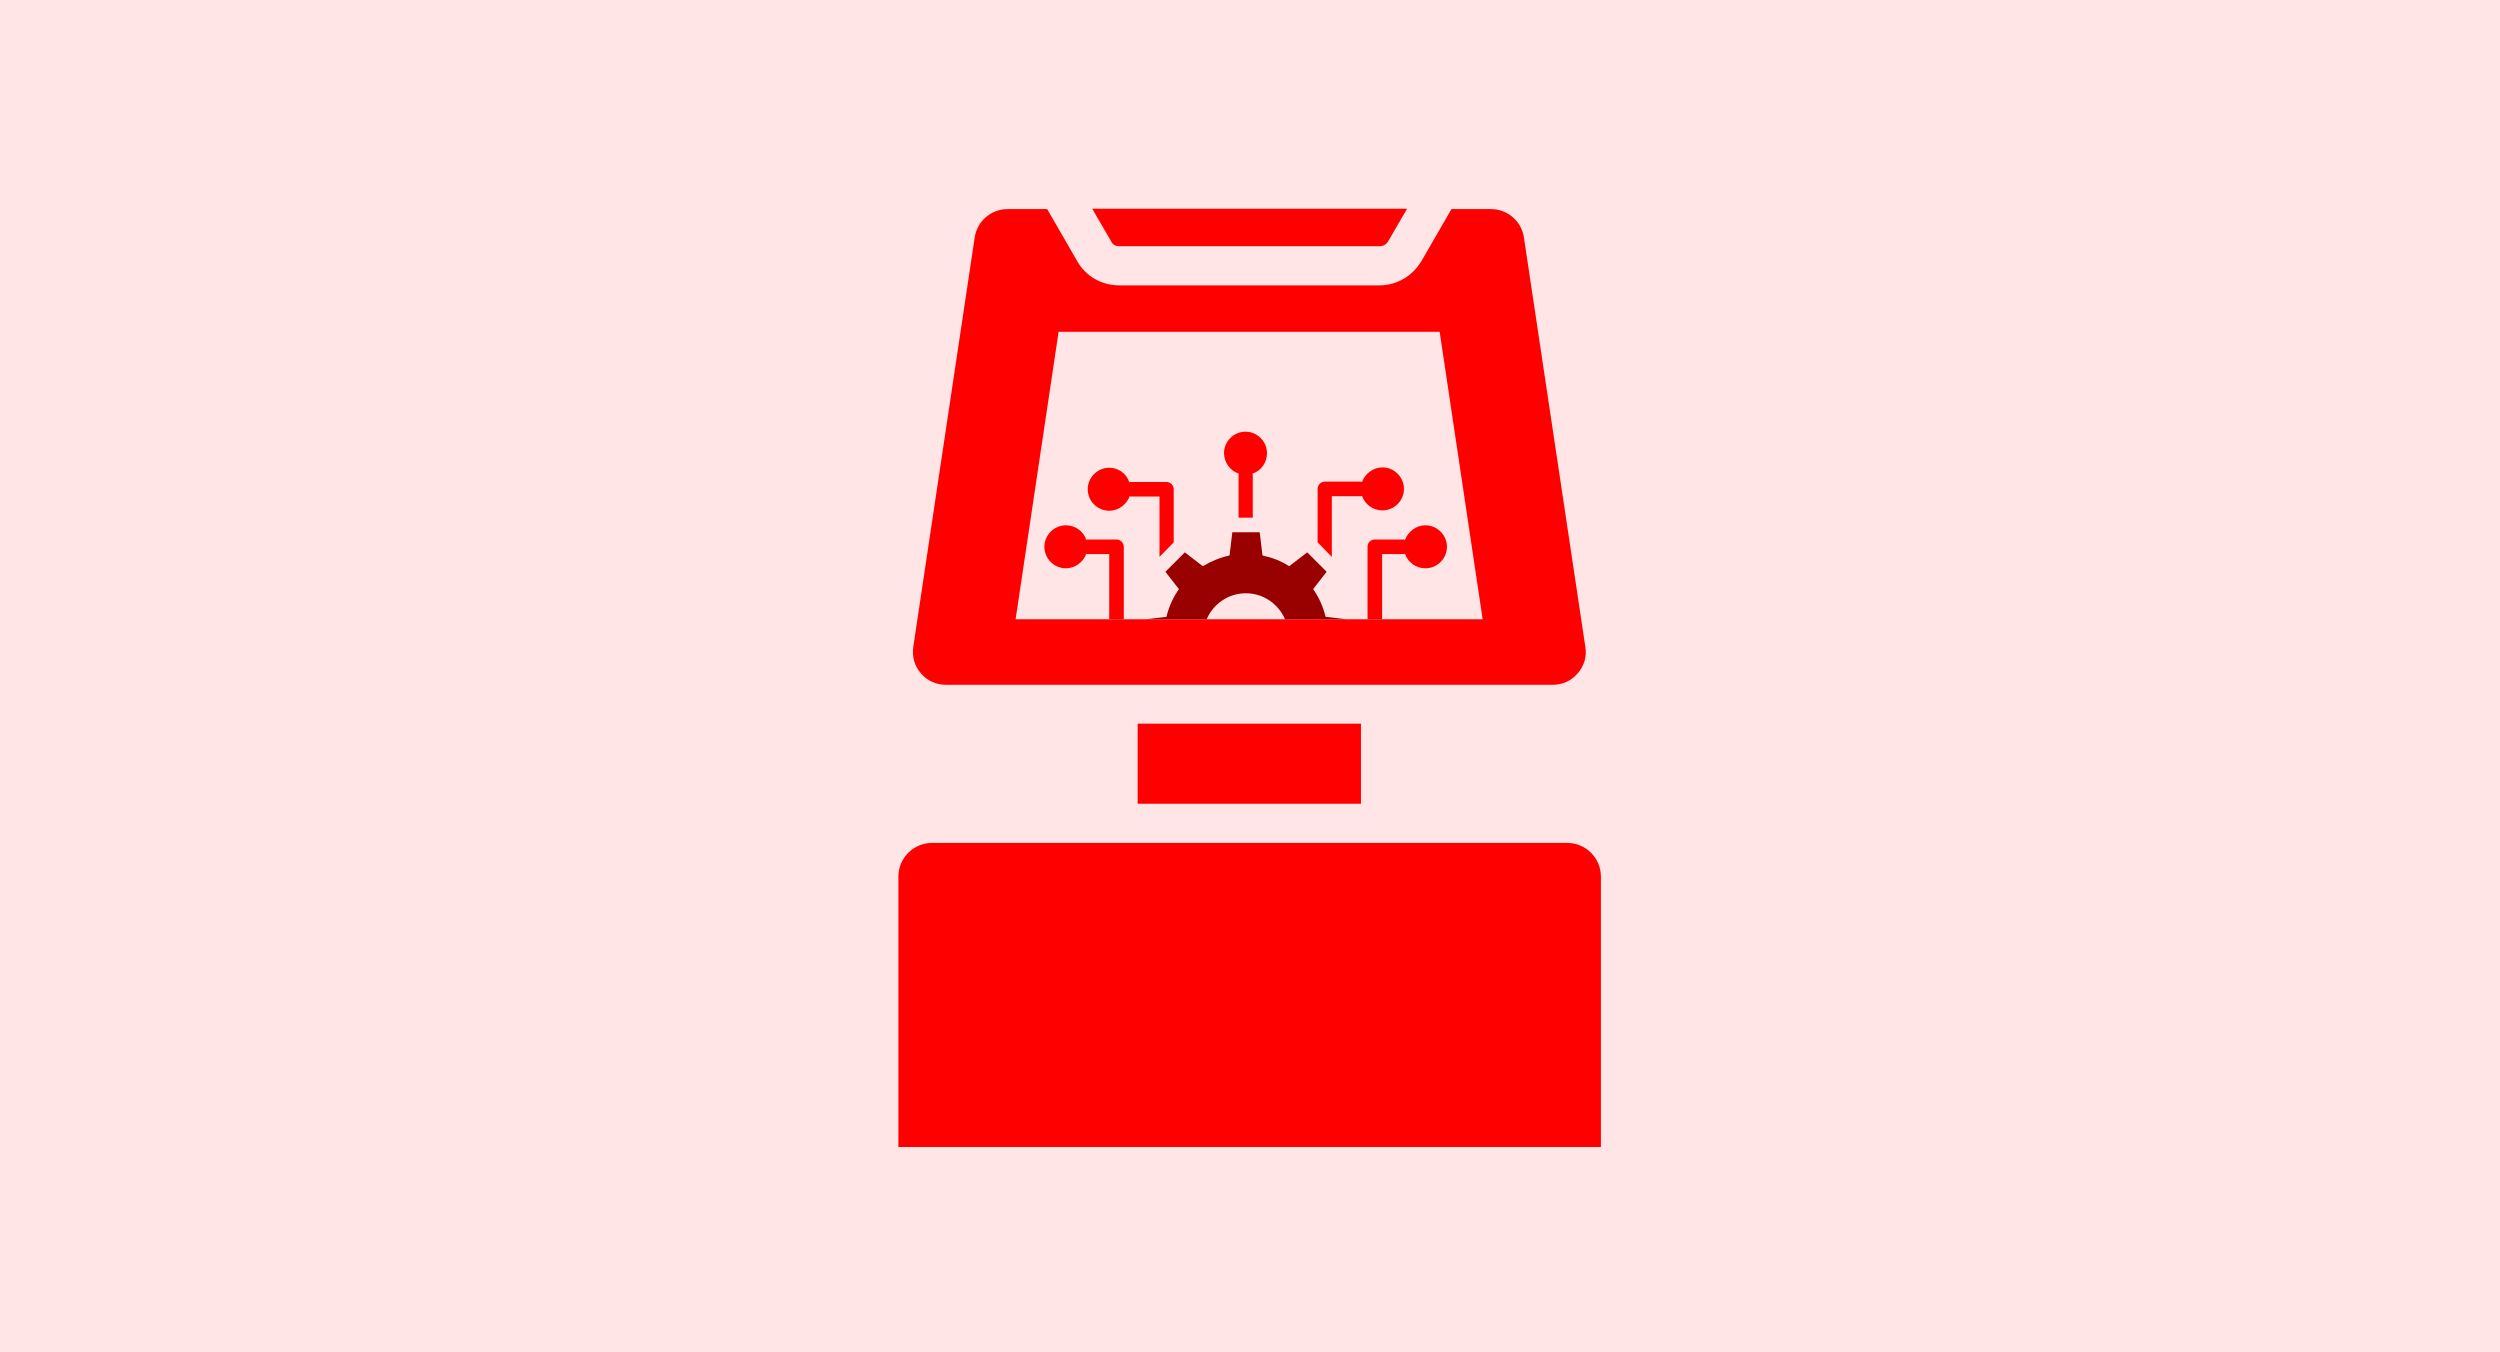
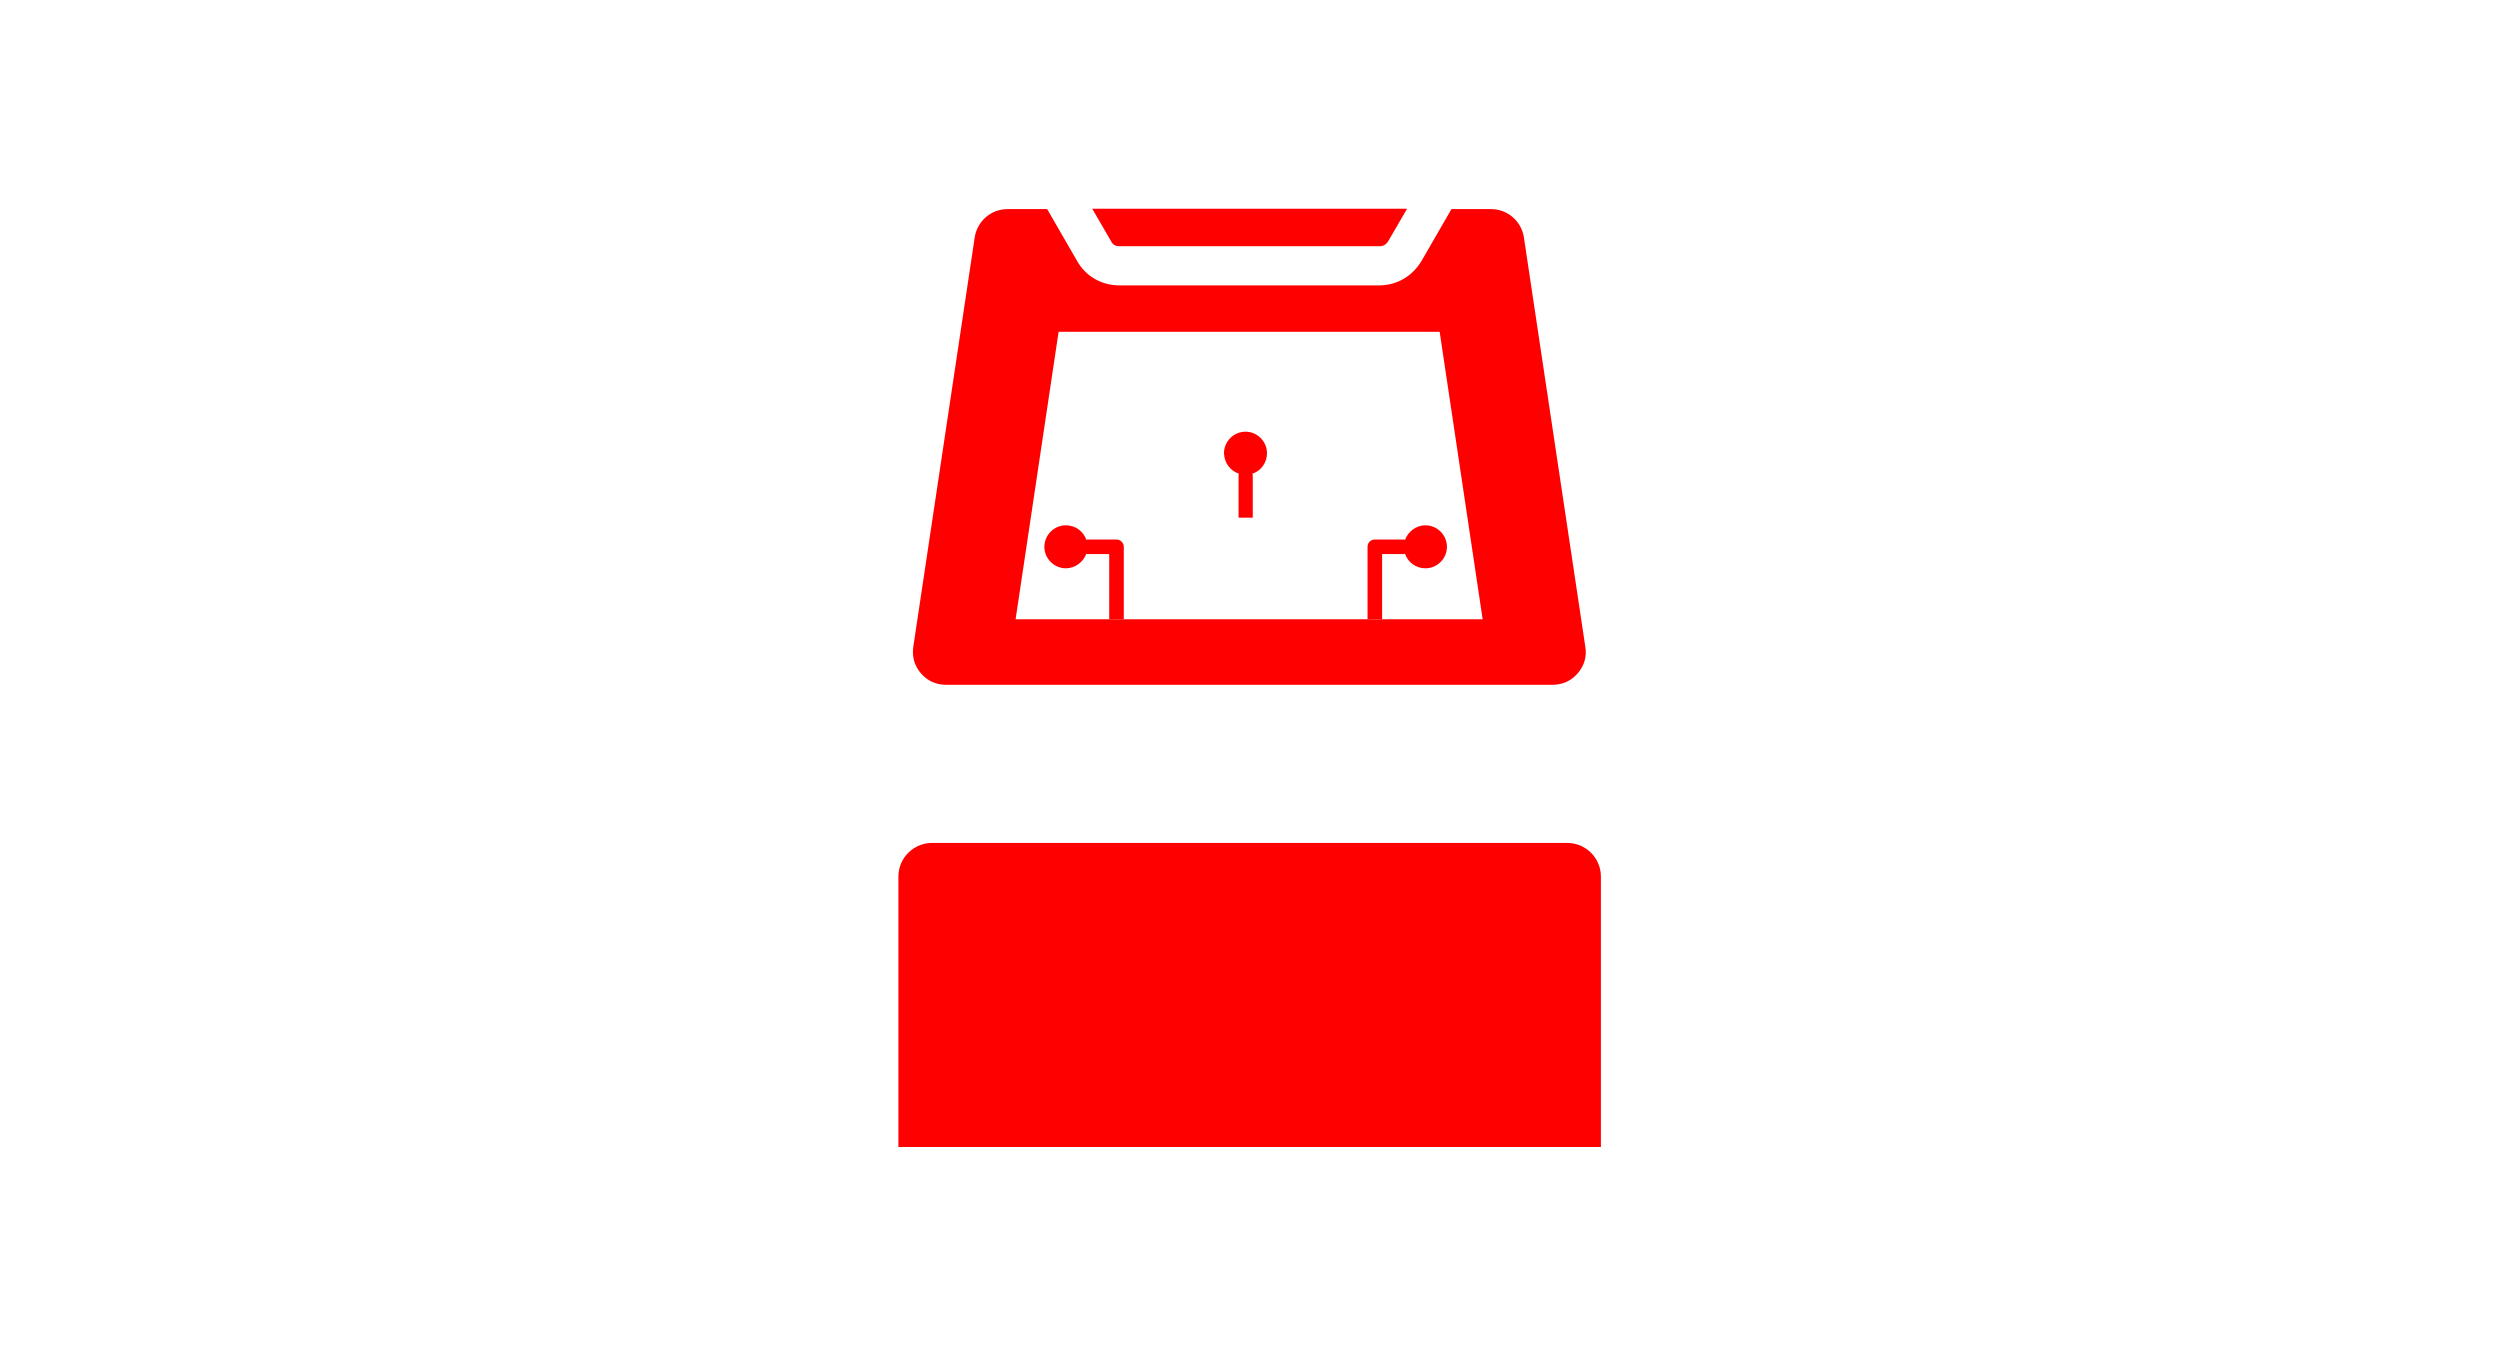
<svg xmlns="http://www.w3.org/2000/svg" version="1.0" id="Layer_1" x="0px" y="0px" viewBox="0 0 721 390" style="enable-background:new 0 0 721 390;" xml:space="preserve">
  <style type="text/css">
	.st0{fill:#FFE5E5;}
	.st1{fill:#FF0000;}
	.st2{fill:#990000;}
	.st3{fill-rule:evenodd;clip-rule:evenodd;fill:#FF0000;}
	.st4{fill-rule:evenodd;clip-rule:evenodd;fill:#990000;}
</style>
  <g>
-     <rect x="-6.8" y="-7.6" class="st0" width="739" height="406.8" />
-   </g>
+     </g>
  <g>
    <g>
      <path class="st3" d="M322.9,71h75c1.1,0,1.9-0.5,2.5-1.5l5.4-9.3H315l5.4,9.3C320.9,70.6,321.7,71,322.9,71L322.9,71z" />
    </g>
    <g>
      <g>
-         <rect x="328.1" y="208.7" class="st3" width="64.4" height="23.1" />
-       </g>
+         </g>
      <g>
        <path class="st3" d="M457.2,186.5l-17.7-118c-0.7-4.7-4.7-8.2-9.5-8.2h-11.4l-8.6,14.9c-2.6,4.4-7.1,7.1-12.2,7.1h-75     c-5.1,0-9.7-2.6-12.2-7.1L302,60.3h-11.4c-4.8,0-8.8,3.5-9.5,8.2l-17.7,118c-0.4,2.9,0.3,5.5,2.2,7.7c1.9,2.2,4.4,3.3,7.3,3.3     h174.8c2.9,0,5.4-1.1,7.3-3.3C456.9,192,457.7,189.3,457.2,186.5z M292.9,178.6l12.4-82.9h109.9l12.4,82.9H292.9z" />
      </g>
      <g>
        <path class="st3" d="M338.1,330.8h-79v-78c0-5.4,4.4-9.7,9.7-9.7h183.2c5.4,0,9.7,4.4,9.7,9.7v78h-79H338.1z" />
      </g>
      <g>
-         <path class="st2" d="M330.3,178.6h17.7c1.9-4.4,6.2-7.5,11.3-7.5c5.1,0,9.4,3.1,11.3,7.5h17.7l-6-0.7c-0.7-2.9-1.9-5.6-3.6-8     l3.9-5l-5.6-5.6l-5.2,4c-2.3-1.5-4.9-2.5-7.7-3.1l-0.8-6.7h-7.9l-0.8,6.7c-2.8,0.6-5.4,1.7-7.7,3.1l-5.2-4l-5.6,5.6l3.9,5     c-1.7,2.4-2.9,5.1-3.6,8L330.3,178.6z" />
-       </g>
+         </g>
      <g>
-         <path class="st1" d="M384.2,143.1h8.2c0.1,0,0.2,0,0.4-0.1c0.8,2.4,3.1,4.2,5.9,4.2c3.4,0,6.2-2.8,6.2-6.2s-2.8-6.2-6.2-6.2     c-2.7,0-5,1.8-5.9,4.2c-0.1,0-0.2-0.1-0.4-0.1h-10.3c-1.1,0-2.1,0.9-2.1,2.1v15.4l4.1,4.2V143.1z" />
-       </g>
+         </g>
      <g>
        <path class="st1" d="M398.6,178.6l0-18.8h6.2c0.1,0,0.2,0,0.4-0.1c0.8,2.4,3.1,4.2,5.9,4.2c3.4,0,6.2-2.8,6.2-6.2     c0-3.4-2.8-6.2-6.2-6.2l0,0c-2.7,0-5,1.8-5.9,4.2c-0.1,0-0.2-0.1-0.4-0.1h-8.3c-1.2,0-2.1,0.9-2.1,2.1l0,20.9H398.6z" />
      </g>
      <g>
        <path class="st1" d="M324.1,178.6l0-20.9c0-1.1-0.9-2.1-2.1-2.1h-8.3c-0.1,0-0.2,0-0.4,0.1c-0.8-2.4-3.1-4.2-5.9-4.2     c-3.4,0-6.2,2.8-6.2,6.2c0,3.4,2.8,6.2,6.2,6.2c2.7,0,5-1.8,5.9-4.2c0.1,0,0.2,0.1,0.4,0.1h6.2v18.8L324.1,178.6z" />
      </g>
      <g>
-         <path class="st1" d="M319.9,147.3c2.7,0,5-1.8,5.9-4.2c0.1,0,0.2,0.1,0.4,0.1h8.2v17.4l4.1-4.2v-15.3c0-1.1-0.9-2.1-2.1-2.1     h-10.3c-0.1,0-0.2,0-0.4,0.1c-0.8-2.5-3.1-4.2-5.8-4.2c-3.4,0-6.2,2.8-6.2,6.2C313.7,144.5,316.5,147.3,319.9,147.3z" />
-       </g>
+         </g>
      <g>
        <path class="st1" d="M357.3,136.6c-0.1,0.2-0.1,0.3-0.1,0.5v12.2h4.1v-12.2c0-0.2-0.1-0.4-0.1-0.5c2.5-0.8,4.2-3.2,4.2-5.9     c0-3.4-2.8-6.2-6.2-6.2c-3.4,0-6.2,2.8-6.2,6.2C353.1,133.5,354.8,135.8,357.3,136.6z" />
      </g>
    </g>
  </g>
</svg>